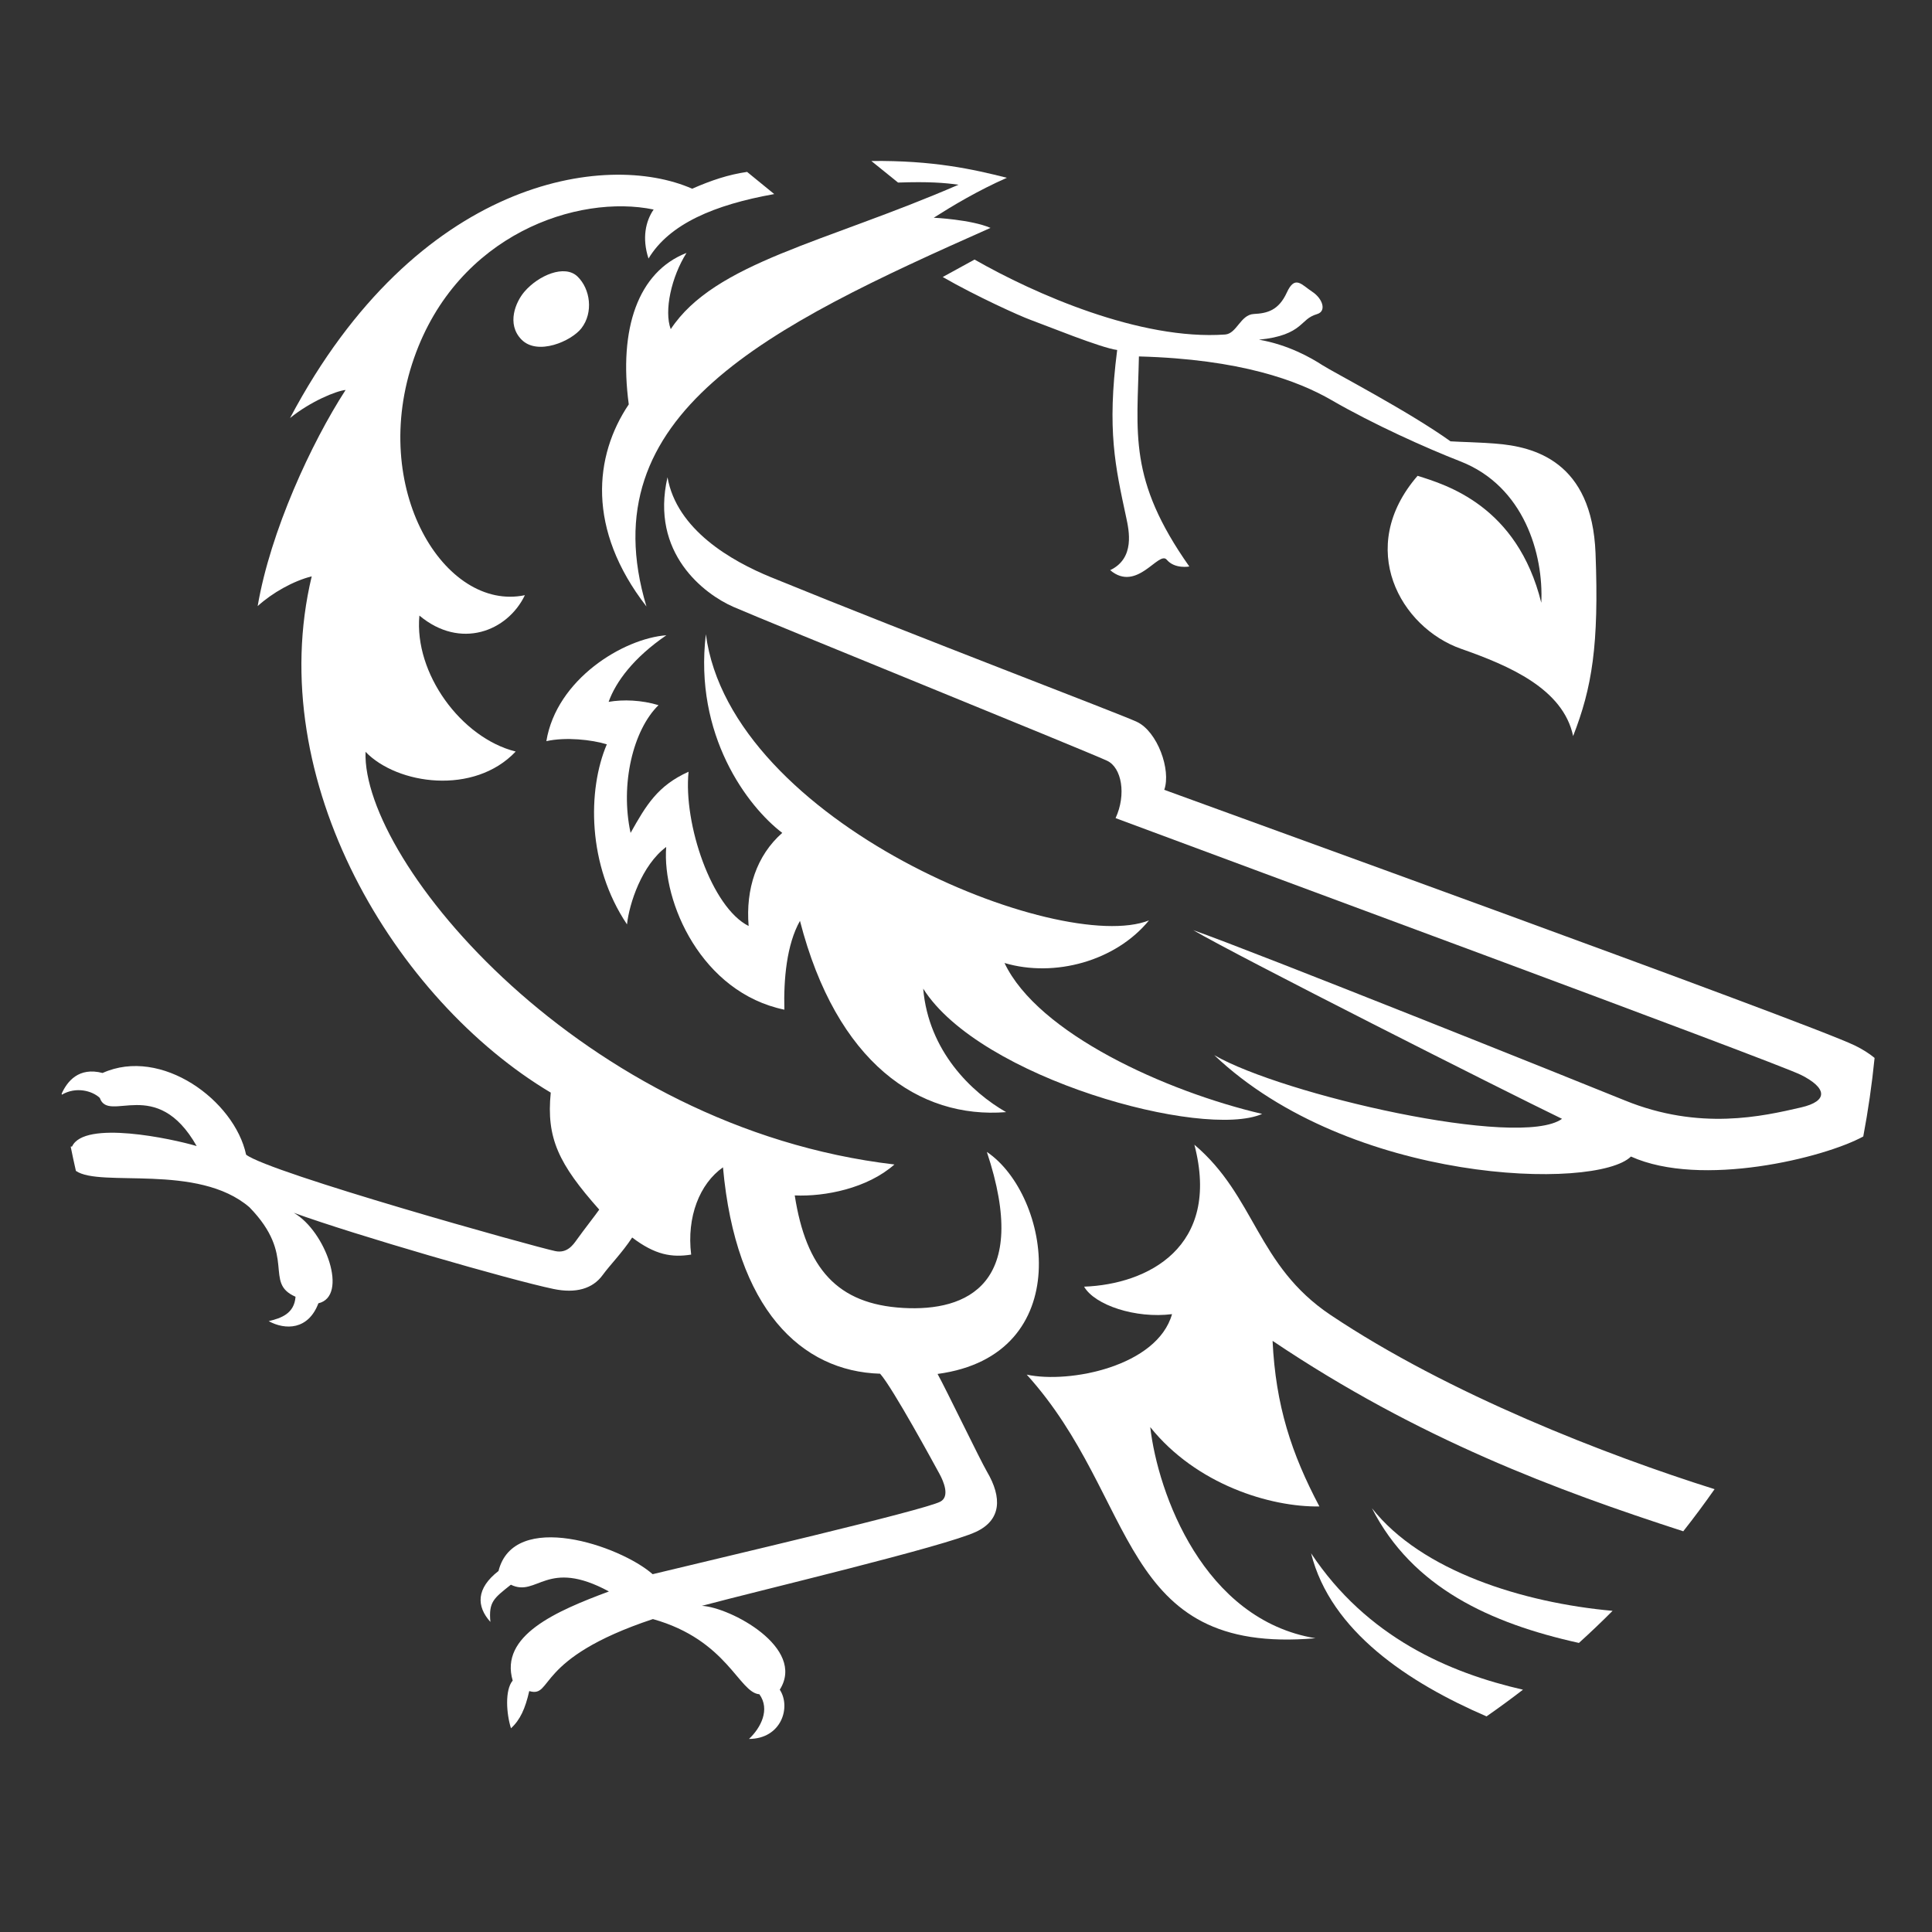
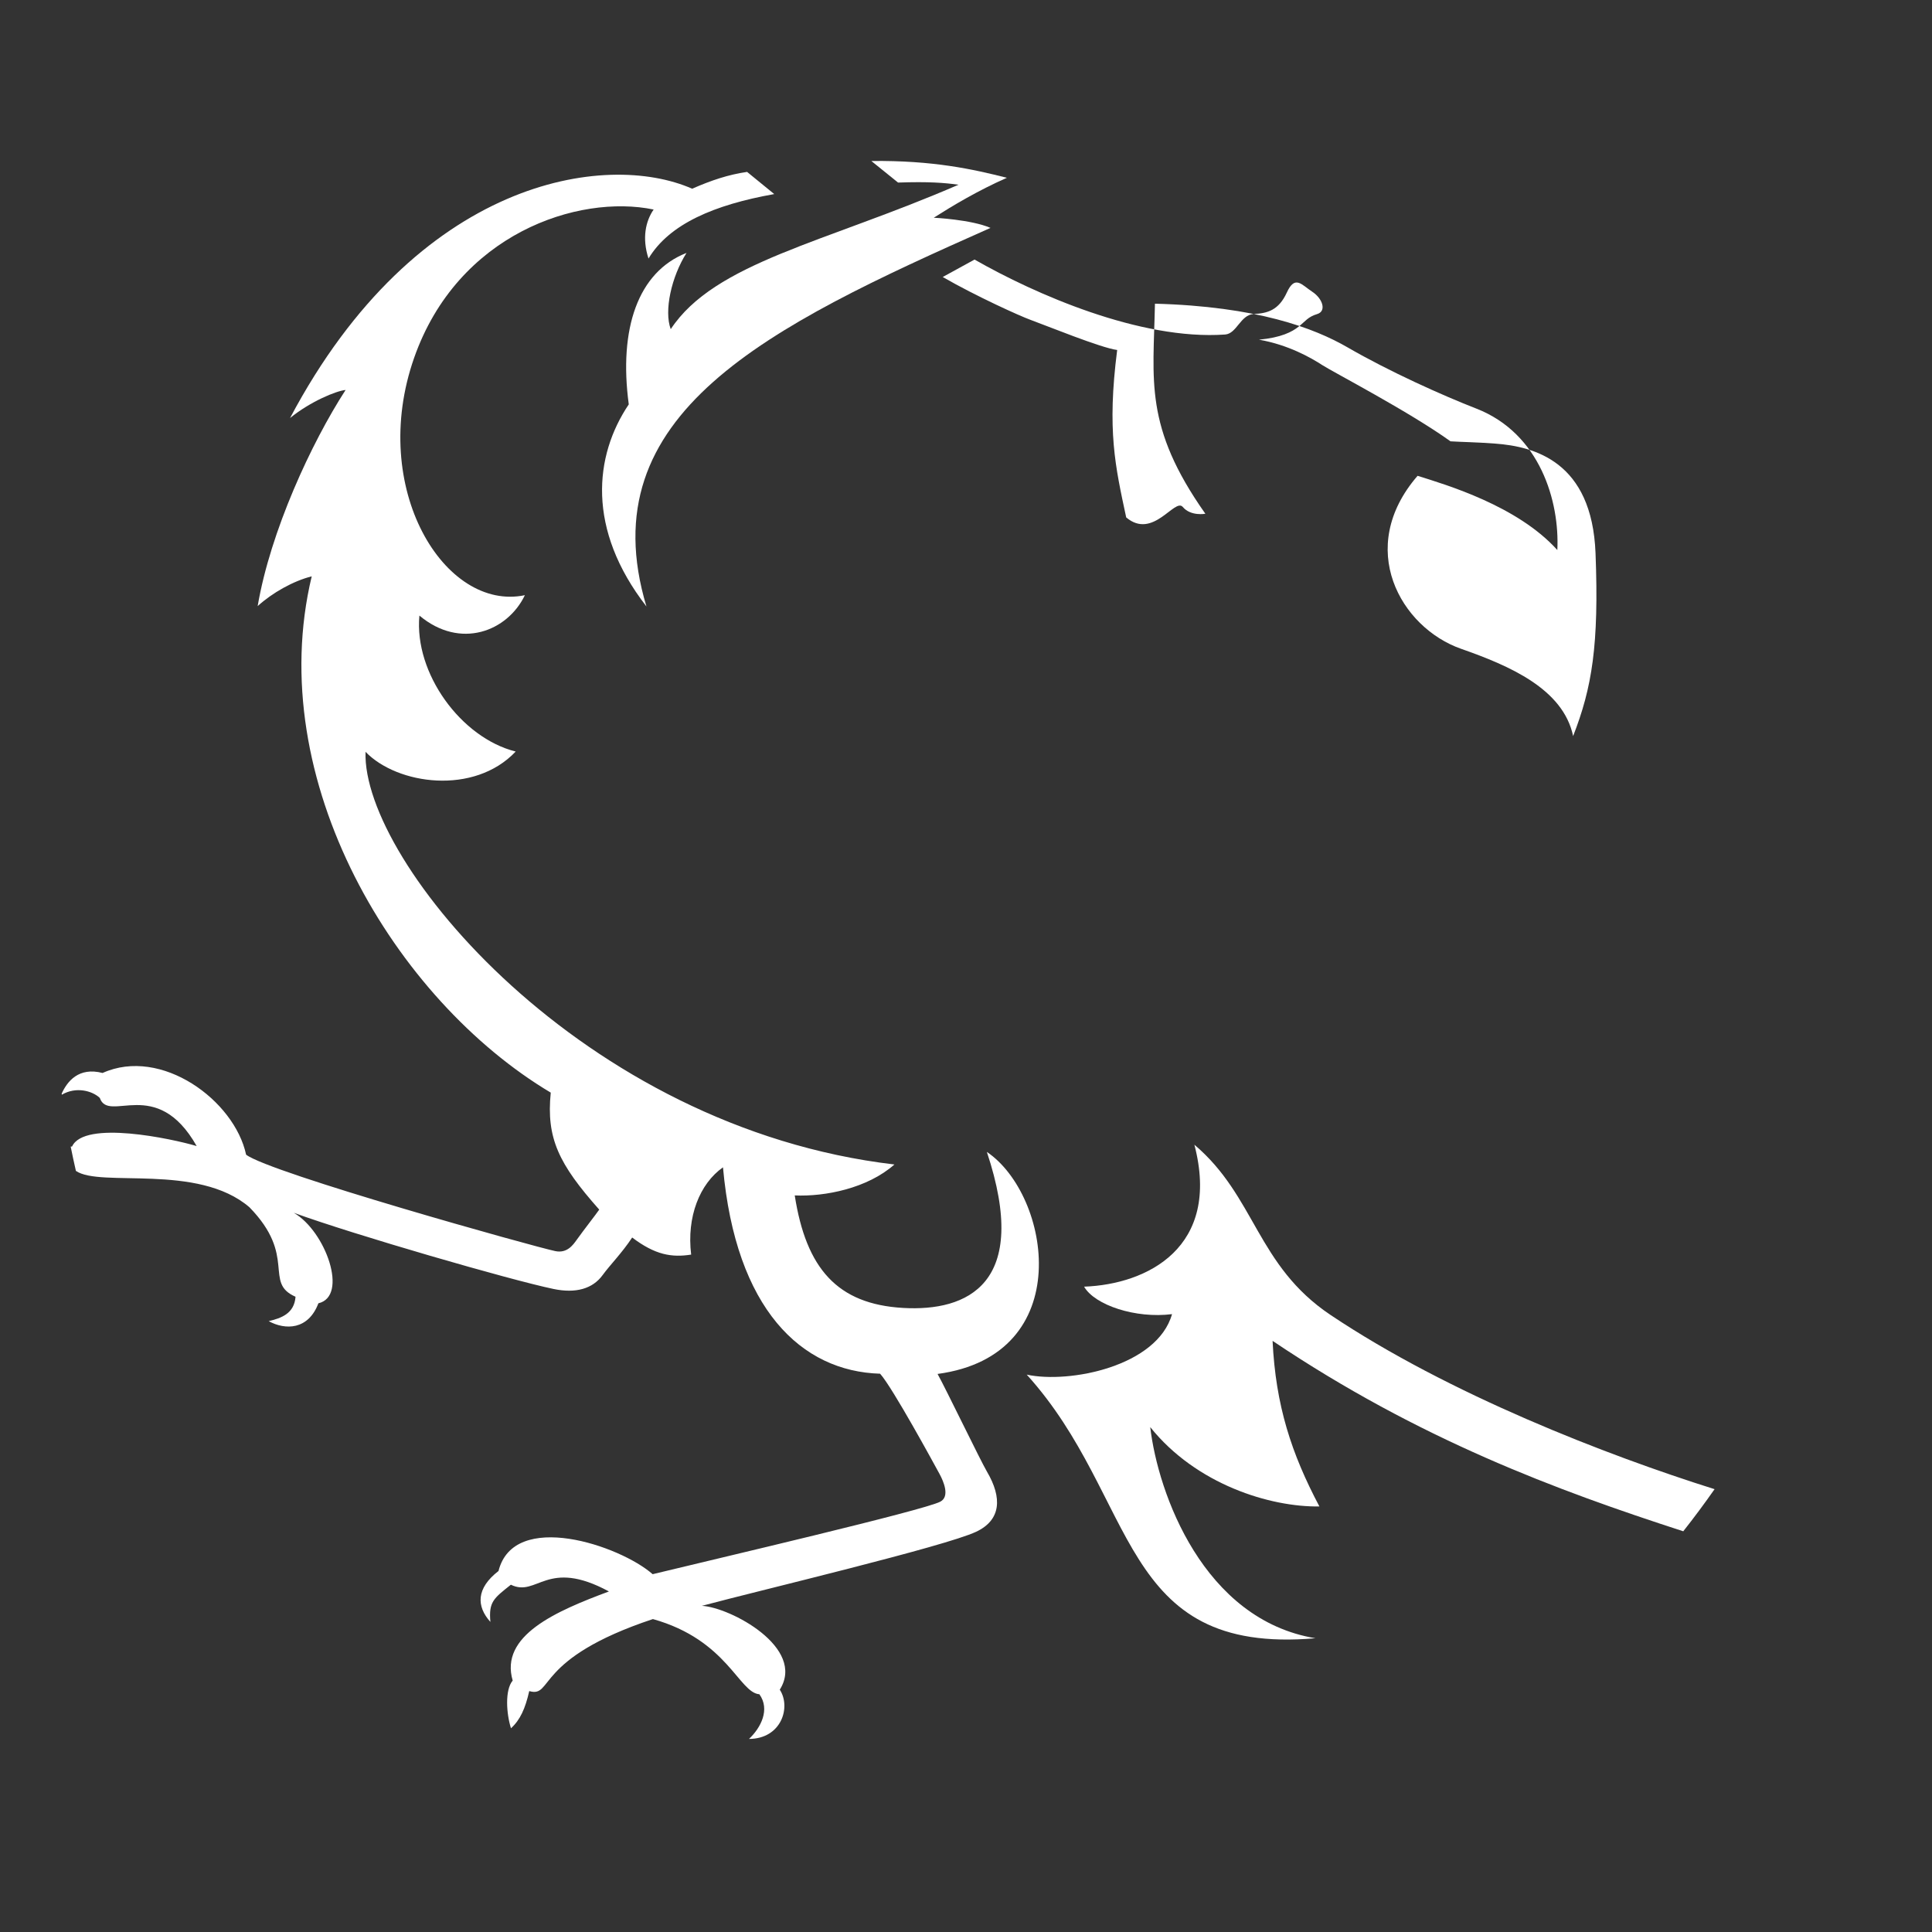
<svg xmlns="http://www.w3.org/2000/svg" version="1.1" baseProfile="tiny" id="Capa_1" x="0px" y="0px" viewBox="0 0 1024 1024" overflow="visible" xml:space="preserve">
  <rect x="0" y="0" width="1024" height="1024" fill="#333333" stroke="none" />
  <path fill="none" d="M476.22,335.41C476.22,594.6,266.1,804.7,6.92,804.7c-259.19,0-469.31-210.1-469.31-469.29  c0-259.19,210.12-469.29,469.31-469.29C266.1-133.89,476.22,76.21,476.22,335.41z" />
  <g>
-     <path fill="#FFFFFF" d="M306.09,146.56c-6.8-6.57-20.7-0.62-28.13,8.04c-4.7,5.47-9.57,17.13-1.62,25.32   c8.54,8.8,26.55,0.89,31.84-5.96C314.62,165.6,312.88,153.13,306.09,146.56z" />
-     <path fill="#FFFFFF" d="M694.9,823.27c10.35,41.41,51.76,68.66,92.99,86.45c6.56-4.56,13-9.28,19.32-14.15   C768.18,886.64,724.43,867.82,694.9,823.27z" />
-     <path fill="#FFFFFF" d="M982.99,554.08C957.3,541.7,634.5,425.11,617.08,418.62c3.74-10.55-3.64-30.87-14.46-36   c-8.72-4.14-116.61-45.08-193.9-76.64c-21.24-8.68-50.03-25.26-54.93-53.01c-9.25,40.27,19.51,61.94,34.92,68.68   c18.41,8.05,184.95,75.54,198.01,81.53c7.83,3.59,10.34,17.96,4.56,30.44c54.96,20.58,349.78,129.33,363.32,136.12   c13.54,6.79,14.84,13.82-0.12,17.25c-20.06,4.6-53.54,12.48-93.37-3.78c-25.17-10.27-197.65-79.34-228.65-90.2   c23.92,14,164.09,84.83,195.45,99.99c-22.41,16.16-148.42-12.92-184.34-33.76c72.15,68.47,202.51,71.8,220.87,53.75   c37.15,16.75,102.47,0.72,123.13-10.64c2.58-13.68,4.59-27.56,6-41.63C990.66,558.32,987.14,556.09,982.99,554.08z" />
    <path fill="#FFFFFF" d="M633.05,606.72c14.22,54.42-24.96,74.02-58.46,75.24c5.67,9.8,27.33,17.01,46.61,14.56   c-7.81,27.64-54.3,36.95-77.01,32.06c59.58,65.79,47.94,148.86,153.03,139.72c-59.4-9.79-83.49-76.81-87.57-111.91   c24.38,30.44,63.63,42.46,89.66,42.06c-14.82-28.03-23.18-53.48-24.82-87.77c77.55,52.15,150.88,79.29,217.67,100.93   c5.74-7.27,11.27-14.72,16.6-22.32c-56.86-17.89-140.76-50.29-203.58-92.36C666.01,670.68,665.49,634.2,633.05,606.72z" />
-     <path fill="#FFFFFF" d="M727.15,799.38c21.46,42.1,62.79,61.02,109.71,71.41c6.09-5.52,12.04-11.19,17.84-17.01   C807.26,849.49,753.48,832.77,727.15,799.38z" />
    <path fill="#FFFFFF" d="M523.11,780c-3.54-6.02-21.8-43.93-26.18-51.78c74.15-9.94,60-94.84,26.12-117.69   c23.34,70.19-10.56,84.65-44.39,82.7c-34.91-2.01-51.4-20.94-57.43-59.63c16.03,0.71,38.54-3.75,52.83-16.4   C308.6,597.77,191.7,456.73,193.74,398.49c16.79,17.41,57.52,23.18,79.59-0.16c-29.01-7.27-53.91-41.56-51.04-72.06   c21.72,18.2,46.71,8.37,55.91-10.81c-42.5,8.92-82.99-56.61-58.7-125.81c23.06-65.69,86.88-86.88,126.94-78.6   c-4.22,6.12-6.26,15.1-2.72,25.98c11.08-18.38,34.87-28.5,66.64-34.17l-14.39-11.75c-9.98,1.47-18.79,4.4-29.12,8.91   C321.14,79.89,221,94.58,153.73,221.57c10.76-8.77,24.52-14.42,29.45-14.88c-18.14,28-39.86,74.92-46.61,114.56   c7.76-7.08,18.91-13.33,28.65-15.78c-25.96,108.34,44.47,224.66,126.69,273.64c-2.42,24.18,4.21,37.81,25.7,62.01   c-1.7,2.49-8.18,10.74-11.95,16.03c-1.96,2.75-5.13,7.23-11.3,5.97c-10.87-2.23-151.41-41.47-163.92-51.12   c-6.11-28.68-44.9-57.33-76.07-43.3c-12.69-3.29-18.75,4.48-21.68,10.95c0.03,0.19,0.06,0.37,0.08,0.56   c7.48-4.39,16.08-2.12,20.13,1.71c4.71,13.71,29.99-12.13,51.34,25.51c-13.22-3.92-59.6-13.85-66.04,0.24   c-0.24,0.02-0.48,0.04-0.73,0.06c0.86,4.31,1.78,8.59,2.76,12.86c12.89,9,64.62-4.24,91.97,19.27   c25.46,26.11,7.23,39.9,24.44,47.44c-0.66,8.97-7.62,11.35-14.22,12.93c8.76,4.8,20.95,4.76,26.34-9.46   c16.06-3.71,3.92-38.18-13.05-47.97c32.31,11.75,114.75,35.6,137.69,40.38c11.78,2.45,20.71-0.08,26.01-7.36   c3.93-5.4,10.31-11.78,15.66-19.92c12.09,9.2,20.92,10.7,31.26,9.06c-2.45-20,4.49-37.55,16.87-46.26   c6.75,75.25,41.57,108.16,83.27,109.39c6.61,7.32,29.05,48.64,31.5,53.13c2.24,4.11,5.55,12.01,0.41,14.69   c-8.93,4.66-117.9,30.05-152.46,38.44c-17.33-15.25-73.57-34.21-81.7-1.69c-11.92,9.21-11.75,18.72-4.3,26.99   c-0.98-10.67,1.76-12.48,10.85-19.72c14.04,6.82,18.92-14.31,51.98,3.57c-28.07,10.44-58.02,23.38-51.01,47.24   c-4.23,4.99-3.34,17.6-0.91,25.28c4.85-4.41,7.57-10.4,9.68-19.72c12.86,3.72,2.33-17.16,65.54-38.16   c39.49,11.06,45.53,39.02,56.44,39.85c5.79,8.02,0.81,17.76-5.51,23.68c17.24-0.08,22.38-16.88,16.32-26.11   c14.05-22.24-26.28-43.66-41.28-44.44c31.56-8.42,128.74-31.44,145.39-39.27C530.62,805.61,531.27,793.88,523.11,780z" />
    <path fill="#FFFFFF" d="M461.83,85.33l14.15,11.43c16.37-0.56,24.45,0.12,32.06,1.14c-70.7,30.7-129.15,41.14-152.54,76.56   c-3.62-9.72,0.33-27.67,8.37-40.41c-25.72,10.07-36,40.15-30.61,80.28c-18.31,27.2-22.45,66.13,9.37,107.12   c-30.73-102.22,64.15-148.17,182.35-200.66c-10.18-4.44-30.08-5.39-30.08-5.39c10.08-6.41,23.37-14.37,38.77-21.17   C515.83,89.72,494.58,84.95,461.83,85.33z" />
-     <path fill="#FFFFFF" d="M353.19,336.7c-22.79,1.7-58.24,23.29-63.61,56.13c10.22-2.3,24.04-0.78,32.05,1.67   c-10.29,24.14-10.44,64,10.69,95.44c1.23-11.14,7.86-31.41,20.78-41.03c-2.26,29.24,18.69,77.13,62.63,86.24   c-0.43-16.05,1.2-34.56,8.27-47.07c19.37,75.24,63.13,105.04,109.26,101.37c-18.37-10.48-41.13-32.38-43.95-65.45   c30.04,47.64,148.64,80,179.66,66.4c-51.16-11.97-118.89-42.69-136.56-79.99c26.5,7.85,58.9-0.98,76.57-22.58   c-47.12,18.65-221.71-51.71-234.86-151.66c-6.41,53.52,22.09,91.29,40.49,105.28c-13.61,11.97-19.45,29.76-17.82,49.35   c-19.59-9.8-34.64-54.05-31.84-81.76c-16.38,7.35-22.49,17.74-30.73,32.42c-5.58-25.7,1.28-54.48,14.8-67.71   c-8.83-2.69-18.7-3.12-26.44-1.75C326.38,361.37,335.8,348.6,353.19,336.7z" />
-     <path fill="#FFFFFF" d="M751.35,252.19c-33.11,38.23-8.97,80.46,23.06,91.69c25.53,8.95,54.11,21.19,59.38,46.25   c10-25.63,13.75-48.13,11.88-96.88c-1.88-48.75-32.56-56.59-53.13-58.13c-10.69-0.8-17.22-0.8-23.75-1.21   c-21.76-15.66-62.39-36.8-67.75-40.28c-6.27-4.08-18.24-10.88-33.76-13.6c11.7-1.09,17.5-4.07,21.14-6.99   c3.64-2.92,4.79-5.08,9.76-6.6c4.97-1.52,2.95-8.14-2.71-11.85c-5.66-3.71-9.08-9-13.43,0.48c-4.35,9.47-10.34,10.99-17.47,11.35   s-9.01,10.44-15.24,10.88c-44.95,3.18-100.94-21.52-132.8-39.73l-16.87,9.25c17.96,10.32,41.01,20.71,46.46,22.68   c8.14,2.95,37.54,14.96,46.01,16c-5.46,42.62-0.99,61.79,4.78,88.74c1.46,6.83,4.82,21.63-8.5,27.96   c14.24,12.06,25.75-10.57,30-5.53c4.25,5.04,11.96,3.59,11.96,3.59c-32.64-46.29-27.53-70.46-26.72-111.34   c53.84,1.44,84.31,12.86,102.12,23.17c22.09,12.79,50.36,25.48,68.19,32.42c33.89,13.19,44.21,49.35,42.96,74.98   C804.17,267.96,766.33,256.92,751.35,252.19z" />
+     <path fill="#FFFFFF" d="M751.35,252.19c-33.11,38.23-8.97,80.46,23.06,91.69c25.53,8.95,54.11,21.19,59.38,46.25   c10-25.63,13.75-48.13,11.88-96.88c-1.88-48.75-32.56-56.59-53.13-58.13c-10.69-0.8-17.22-0.8-23.75-1.21   c-21.76-15.66-62.39-36.8-67.75-40.28c-6.27-4.08-18.24-10.88-33.76-13.6c11.7-1.09,17.5-4.07,21.14-6.99   c3.64-2.92,4.79-5.08,9.76-6.6c4.97-1.52,2.95-8.14-2.71-11.85c-5.66-3.71-9.08-9-13.43,0.48c-4.35,9.47-10.34,10.99-17.47,11.35   s-9.01,10.44-15.24,10.88c-44.95,3.18-100.94-21.52-132.8-39.73l-16.87,9.25c17.96,10.32,41.01,20.71,46.46,22.68   c8.14,2.95,37.54,14.96,46.01,16c-5.46,42.62-0.99,61.79,4.78,88.74c14.24,12.06,25.75-10.57,30-5.53c4.25,5.04,11.96,3.59,11.96,3.59c-32.64-46.29-27.53-70.46-26.72-111.34   c53.84,1.44,84.31,12.86,102.12,23.17c22.09,12.79,50.36,25.48,68.19,32.42c33.89,13.19,44.21,49.35,42.96,74.98   C804.17,267.96,766.33,256.92,751.35,252.19z" />
  </g>
</svg>